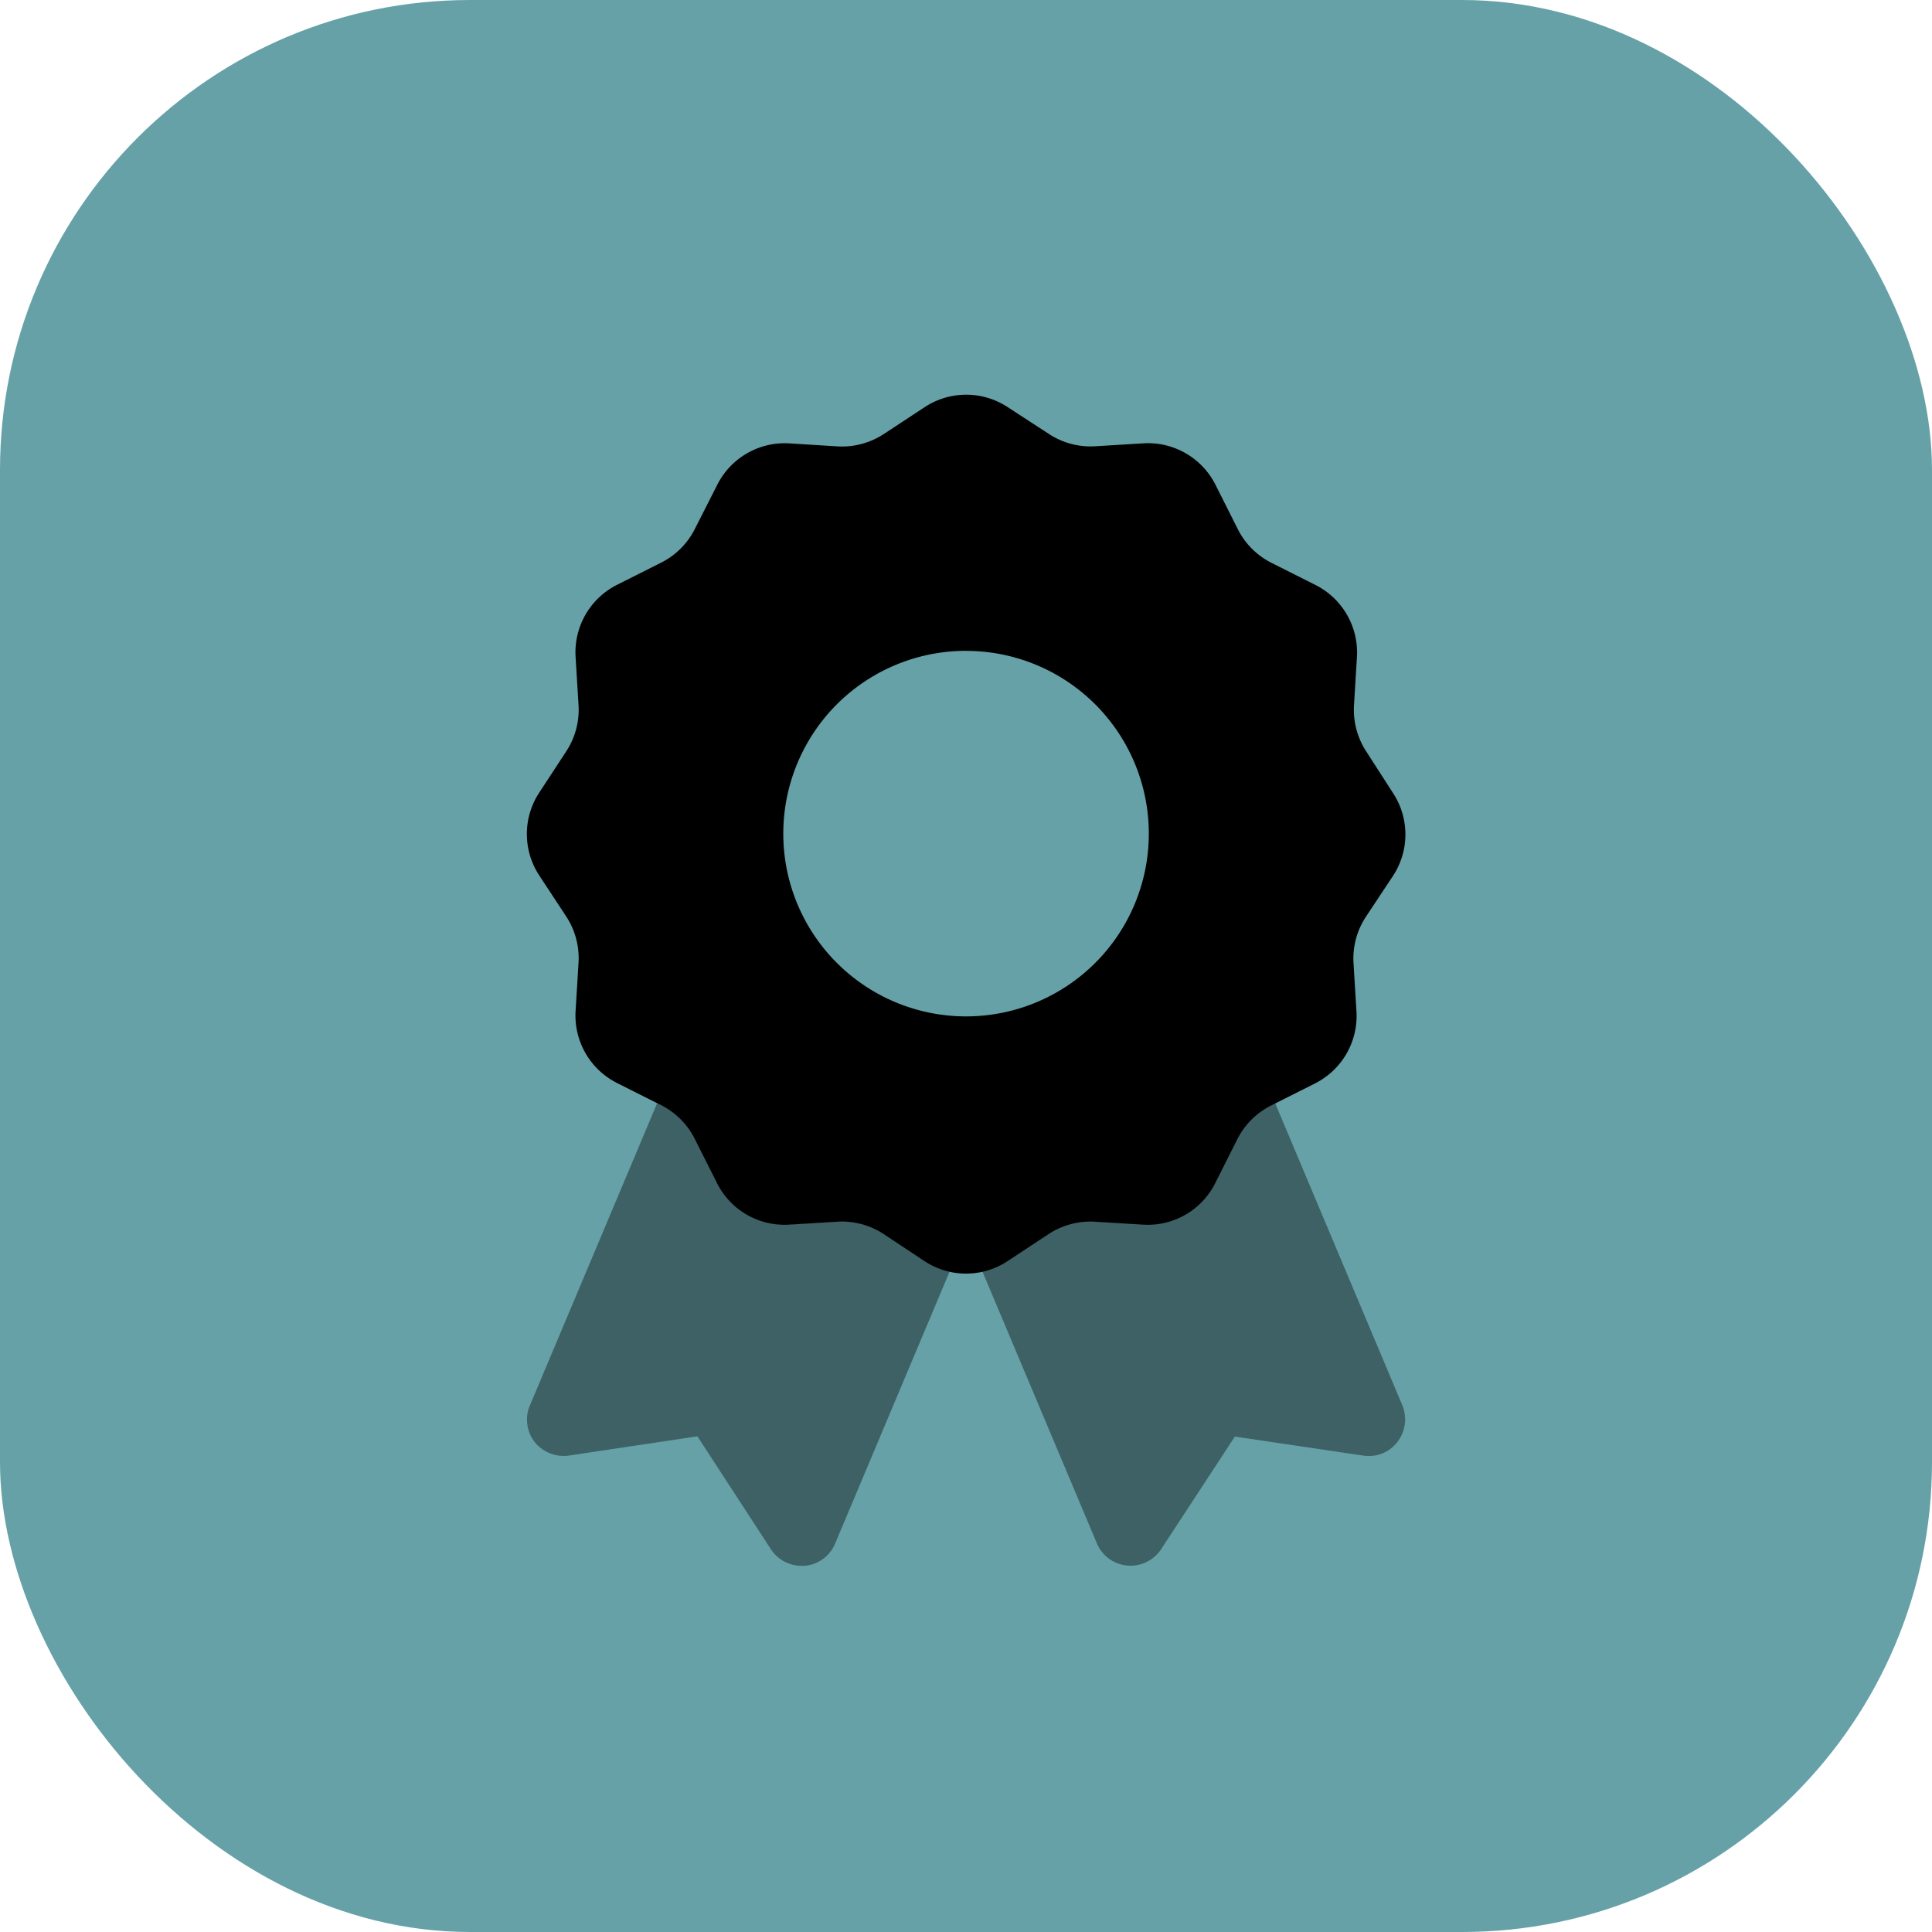
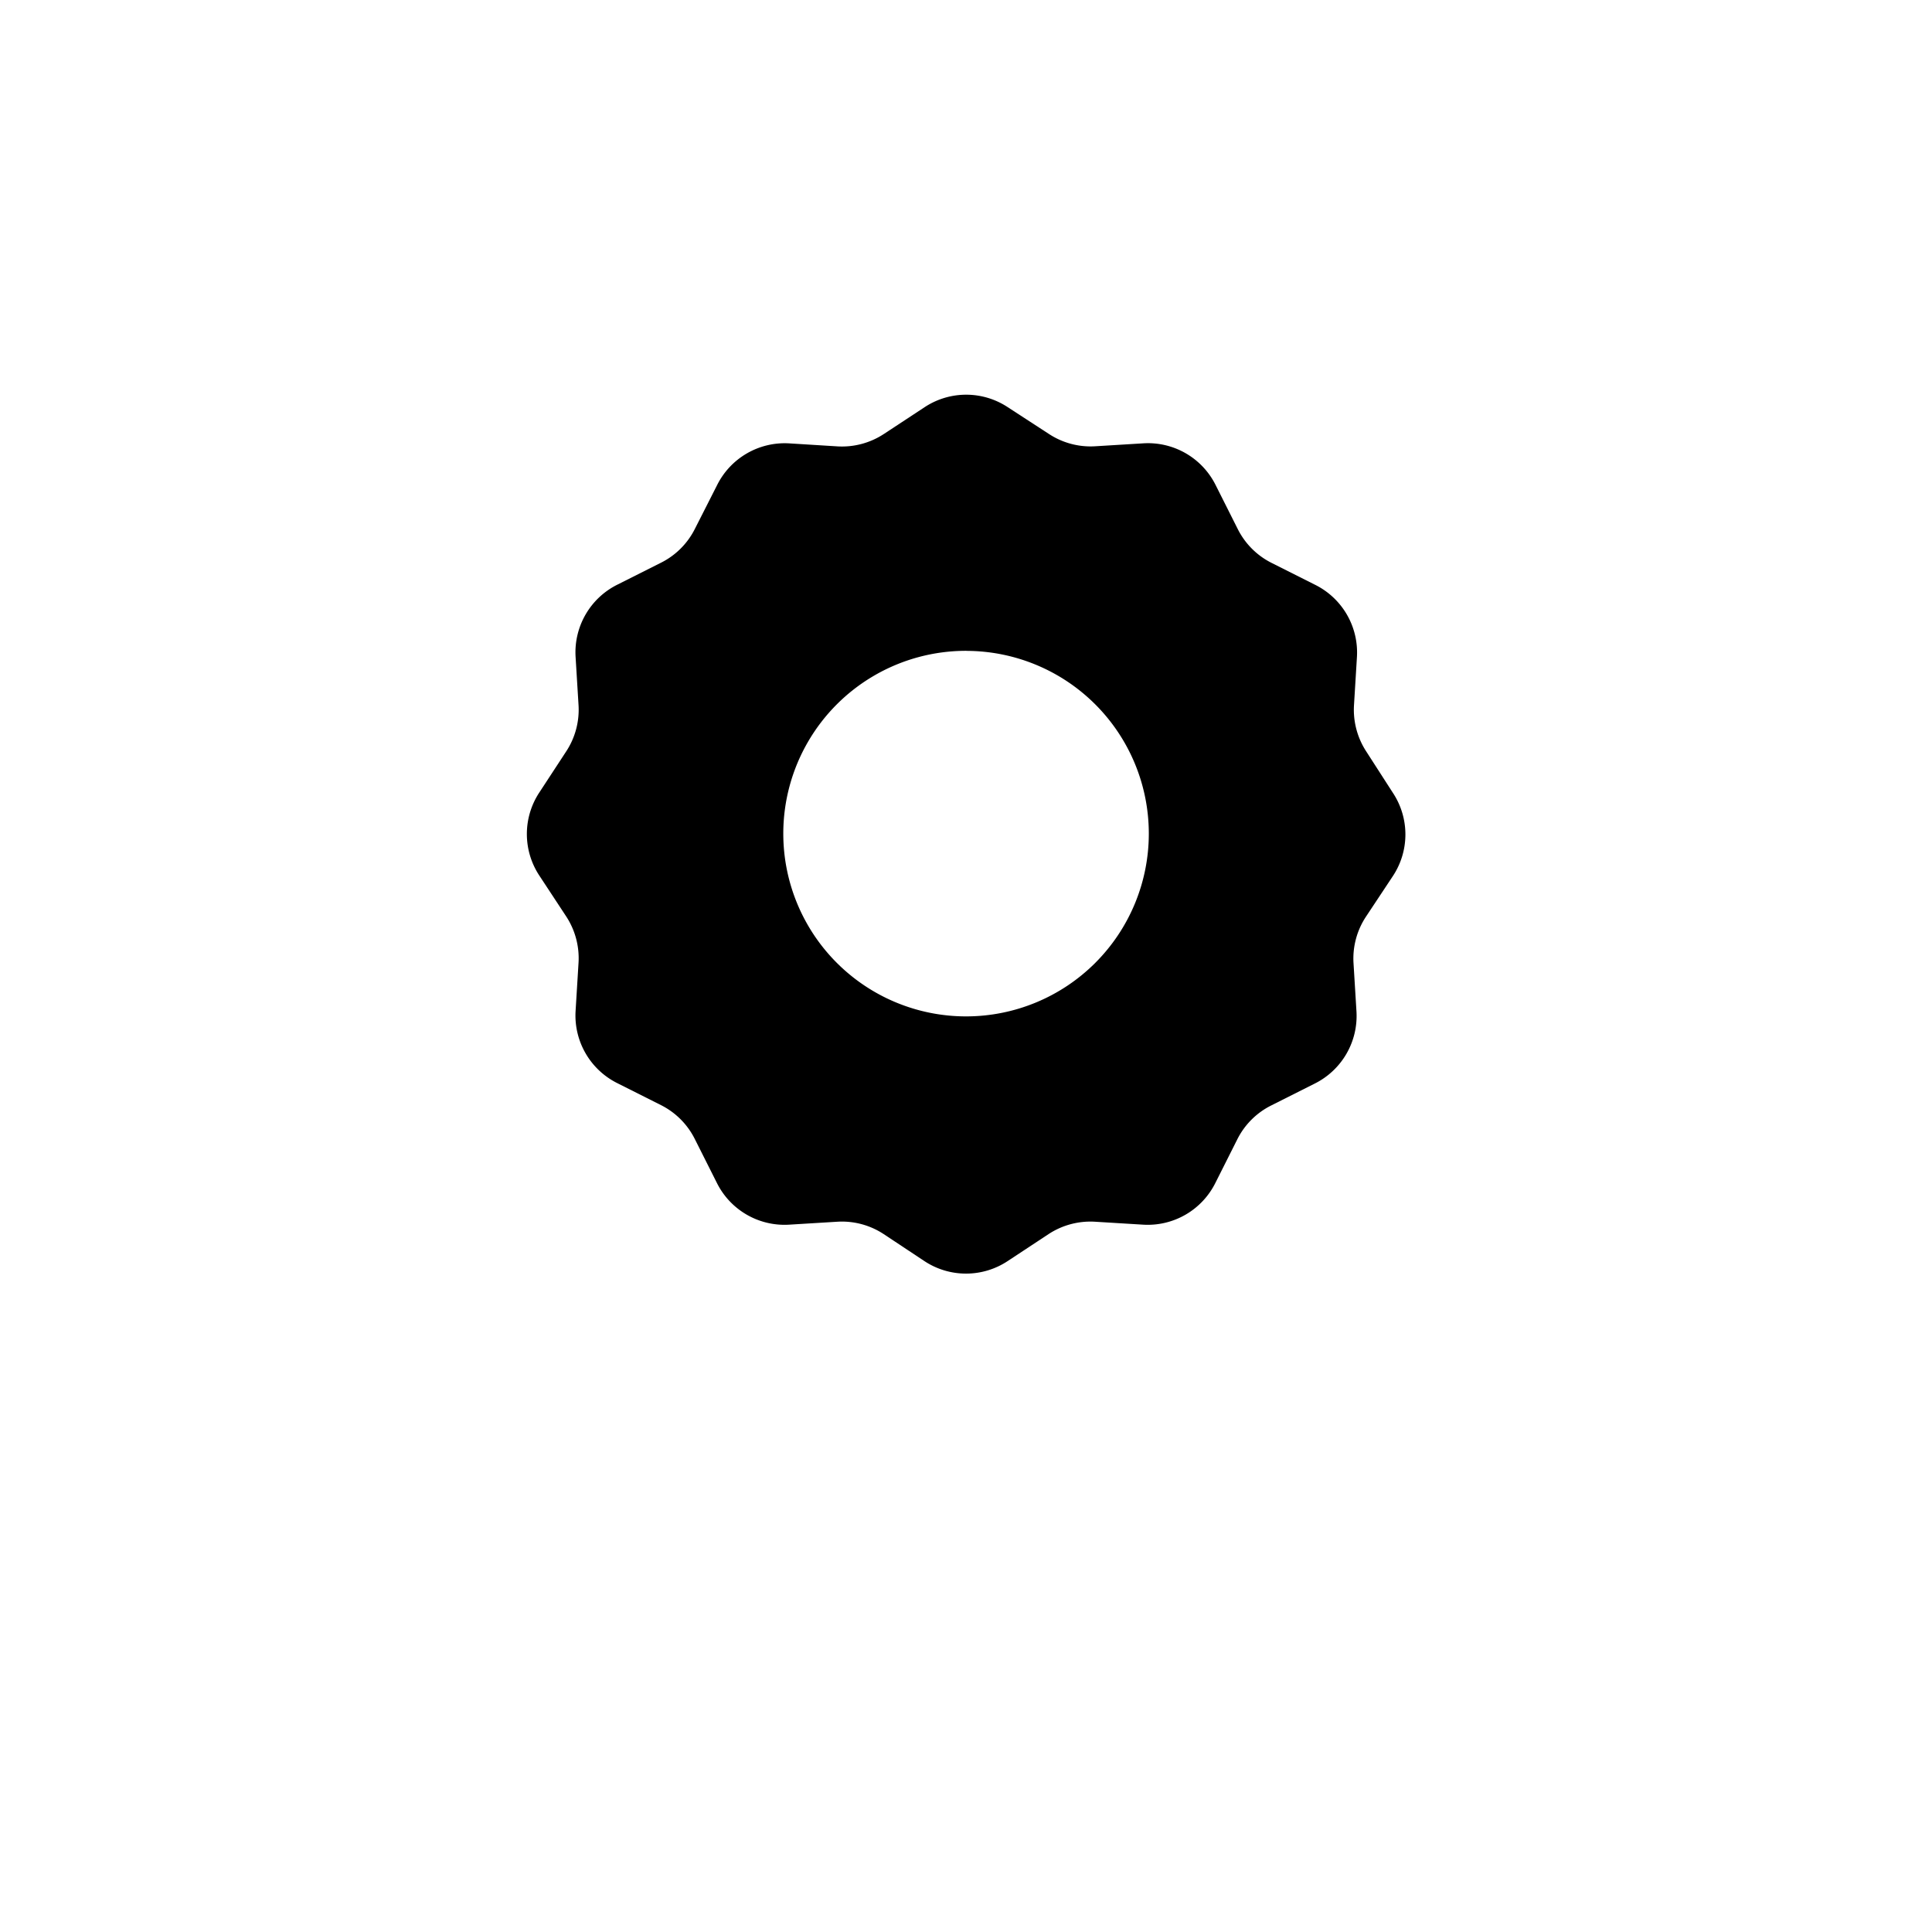
<svg xmlns="http://www.w3.org/2000/svg" width="37" height="37" viewBox="0 0 37 37">
  <g id="Gruppe_319" data-name="Gruppe 319" transform="translate(-3532 6609)">
-     <rect id="Rechteck_293" data-name="Rechteck 293" width="37" height="37" rx="9" transform="translate(3532 -6609)" fill="#66a1a8" />
    <g id="award-duotone-solid" transform="translate(3542.093 -6601.441)">
-       <path id="Pfad_569" data-name="Pfad 569" d="M0,315.759a.657.657,0,0,1,.057-.272L2.493,309.7l.079.039a1.453,1.453,0,0,1,.644.644l.421.841a1.447,1.447,0,0,0,1.38.8l.933-.057a1.454,1.454,0,0,1,.881.237l.78.517a1.458,1.458,0,0,0,.482.206L5.9,318.137a.693.693,0,0,1-.583.425c-.022,0-.044,0-.061,0a.7.7,0,0,1-.587-.32l-1.406-2.16L.8,316.451a.716.716,0,0,1-.657-.263A.7.7,0,0,1,0,315.759Zm8.727-2.839a1.369,1.369,0,0,0,.25-.079c.039-.017.079-.035.118-.057l.057-.031a.4.4,0,0,0,.057-.035l.78-.517a1.462,1.462,0,0,1,.881-.237l.933.057a1.447,1.447,0,0,0,1.38-.8l.421-.837a1.453,1.453,0,0,1,.644-.644l.079-.039,2.436,5.787a.709.709,0,0,1-.092.7.692.692,0,0,1-.657.263l-2.458-.364-1.411,2.155a.7.7,0,0,1-1.231-.109l-2.195-5.213Z" transform="translate(0 -296.134)" opacity="0.4" />
      <path id="Pfad_570" data-name="Pfad 570" d="M9.232.265a1.445,1.445,0,0,0-1.595,0l-.78.513a1.462,1.462,0,0,1-.881.237L5.044.957a1.447,1.447,0,0,0-1.38.8l-.425.837a1.451,1.451,0,0,1-.648.648l-.837.421a1.447,1.447,0,0,0-.8,1.38l.057.933a1.454,1.454,0,0,1-.237.881l-.513.784a1.445,1.445,0,0,0,0,1.595l.513.78a1.462,1.462,0,0,1,.237.881l-.057.933a1.447,1.447,0,0,0,.8,1.38l.837.421a1.453,1.453,0,0,1,.644.644l.425.845a1.447,1.447,0,0,0,1.38.8l.933-.057a1.454,1.454,0,0,1,.881.237l.78.517a1.445,1.445,0,0,0,1.595,0l.784-.517a1.462,1.462,0,0,1,.881-.237l.933.057a1.447,1.447,0,0,0,1.38-.8l.421-.837a1.453,1.453,0,0,1,.644-.644l.837-.421a1.447,1.447,0,0,0,.8-1.38l-.057-.933a1.454,1.454,0,0,1,.237-.881l.517-.78a1.445,1.445,0,0,0,0-1.595l-.508-.789a1.462,1.462,0,0,1-.237-.881l.057-.933a1.447,1.447,0,0,0-.8-1.38l-.837-.421a1.453,1.453,0,0,1-.644-.644l-.425-.845a1.447,1.447,0,0,0-1.38-.8l-.933.057a1.454,1.454,0,0,1-.881-.237Zm-.8,4.666a3.5,3.5,0,1,1-3.5,3.5A3.5,3.5,0,0,1,8.435,4.93Z" transform="translate(-0.024 -0.025)" />
    </g>
  </g>
</svg>